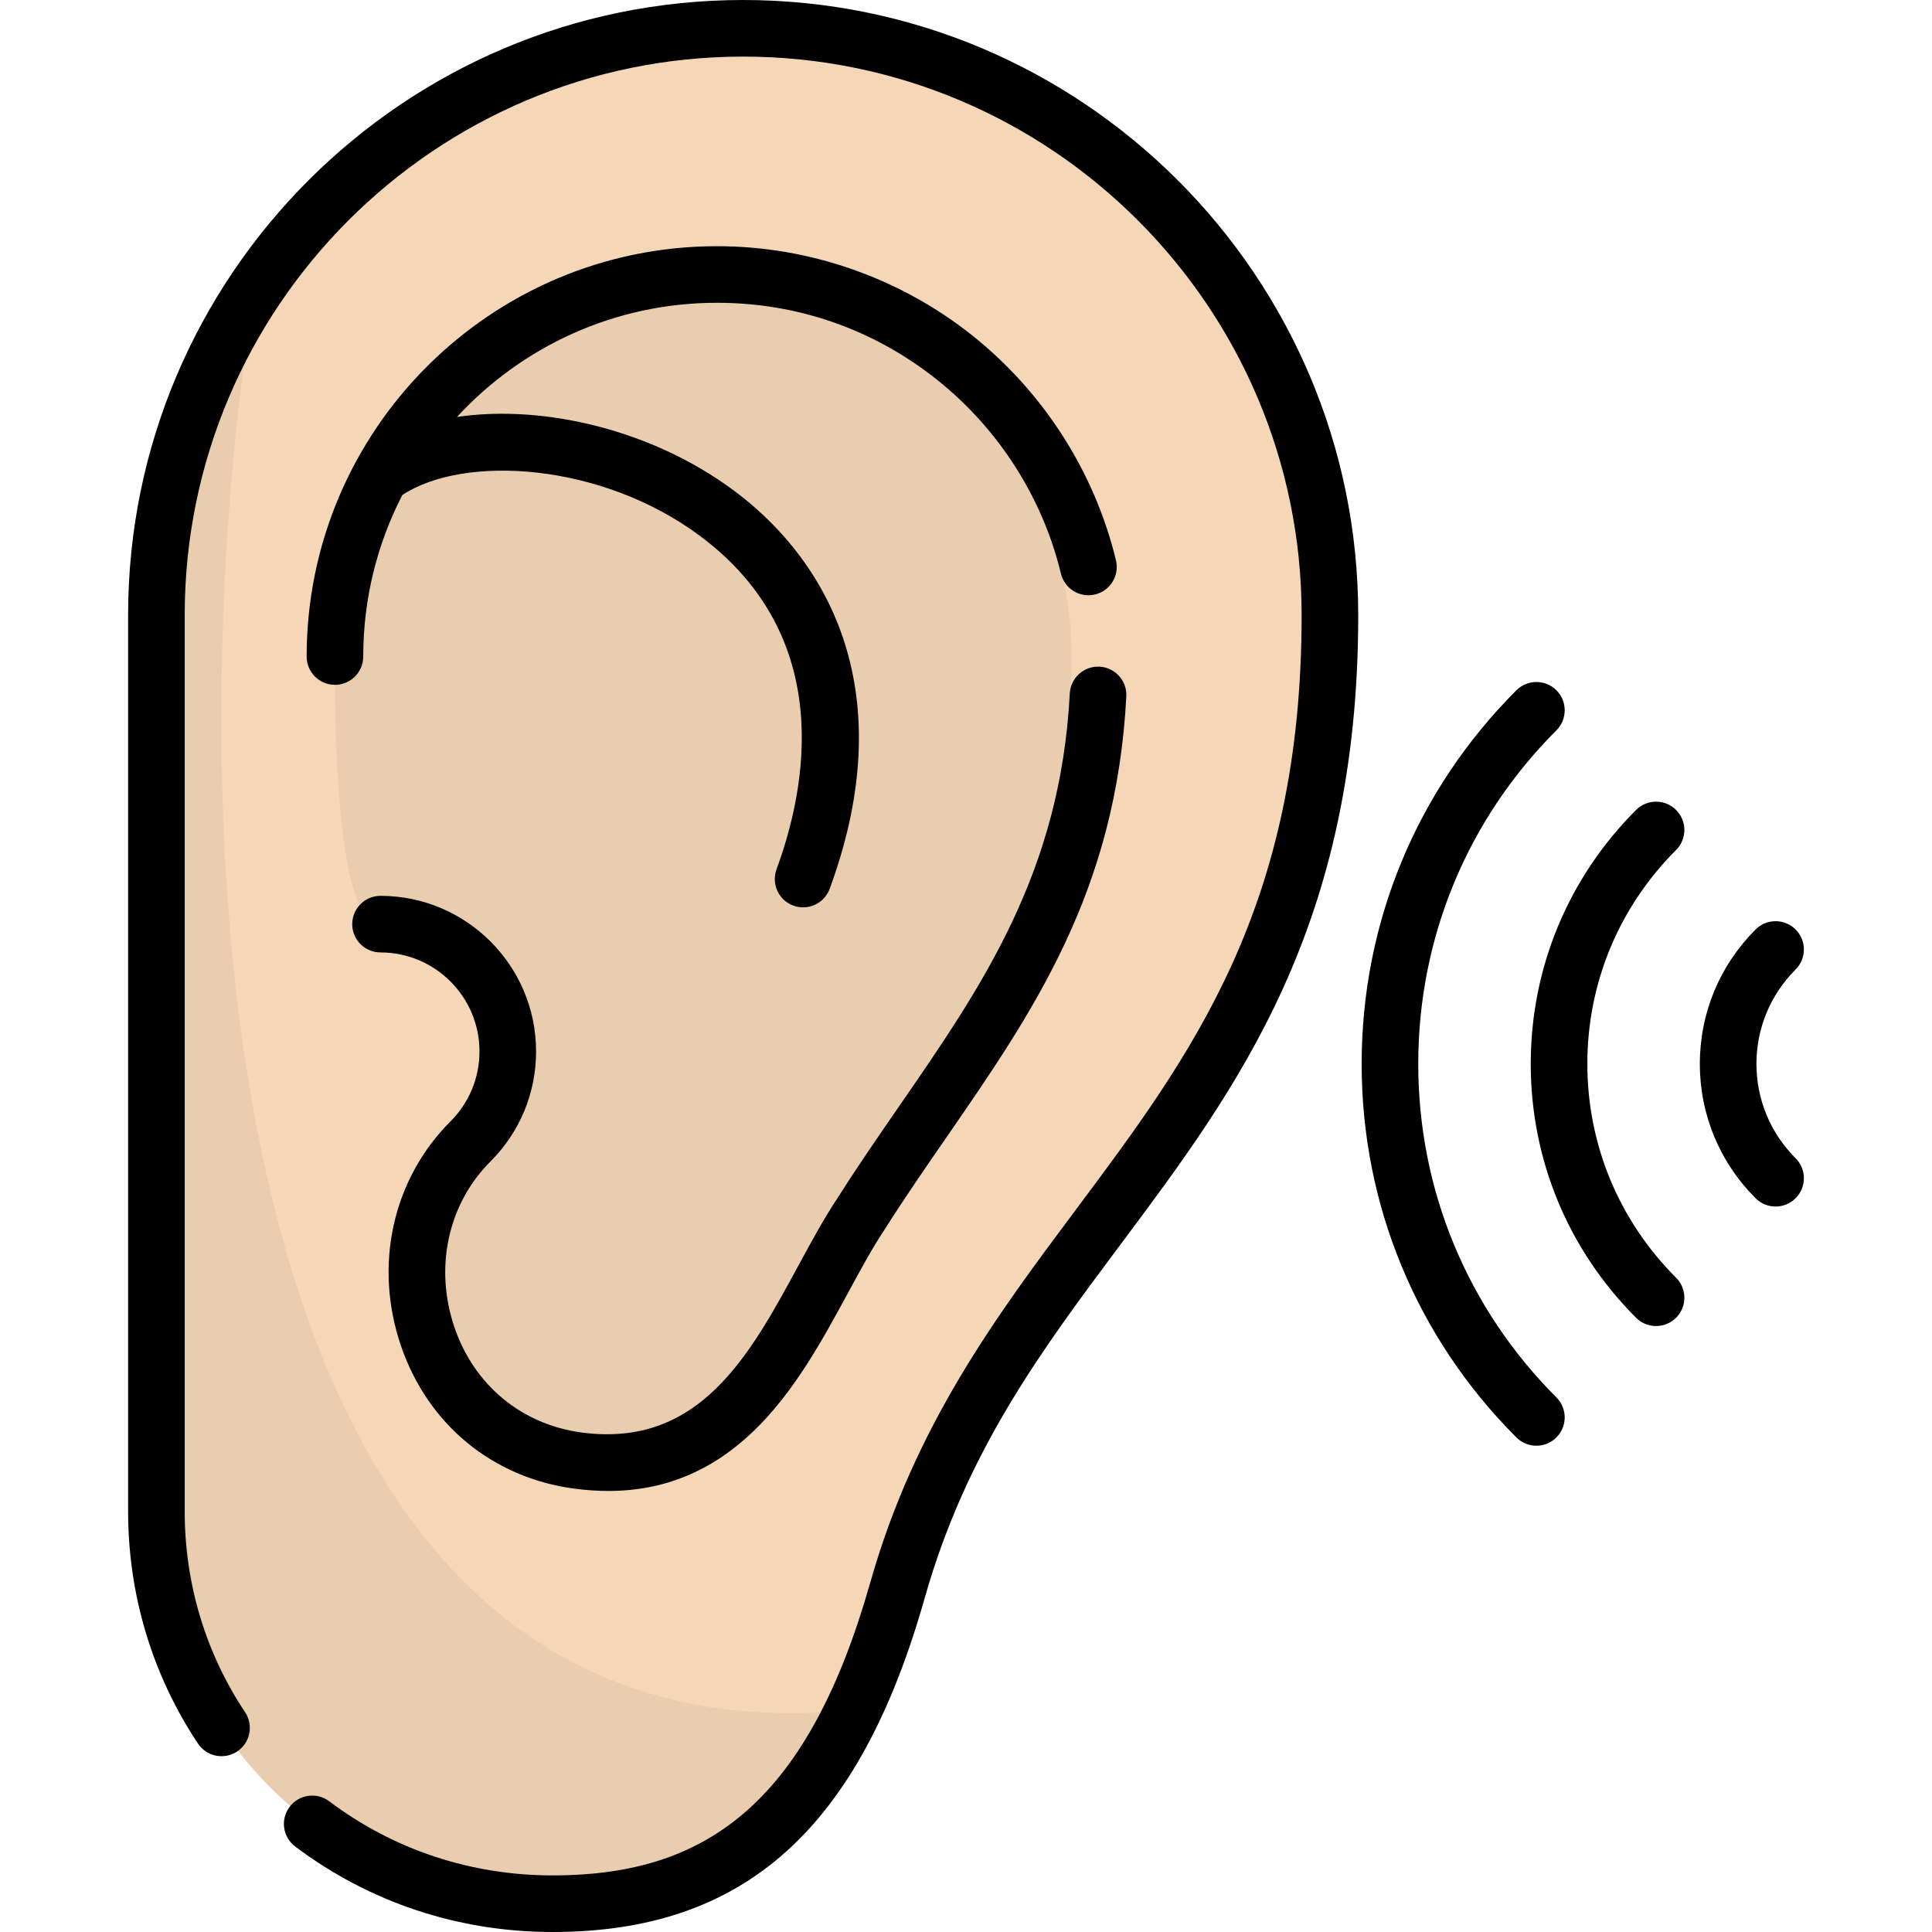
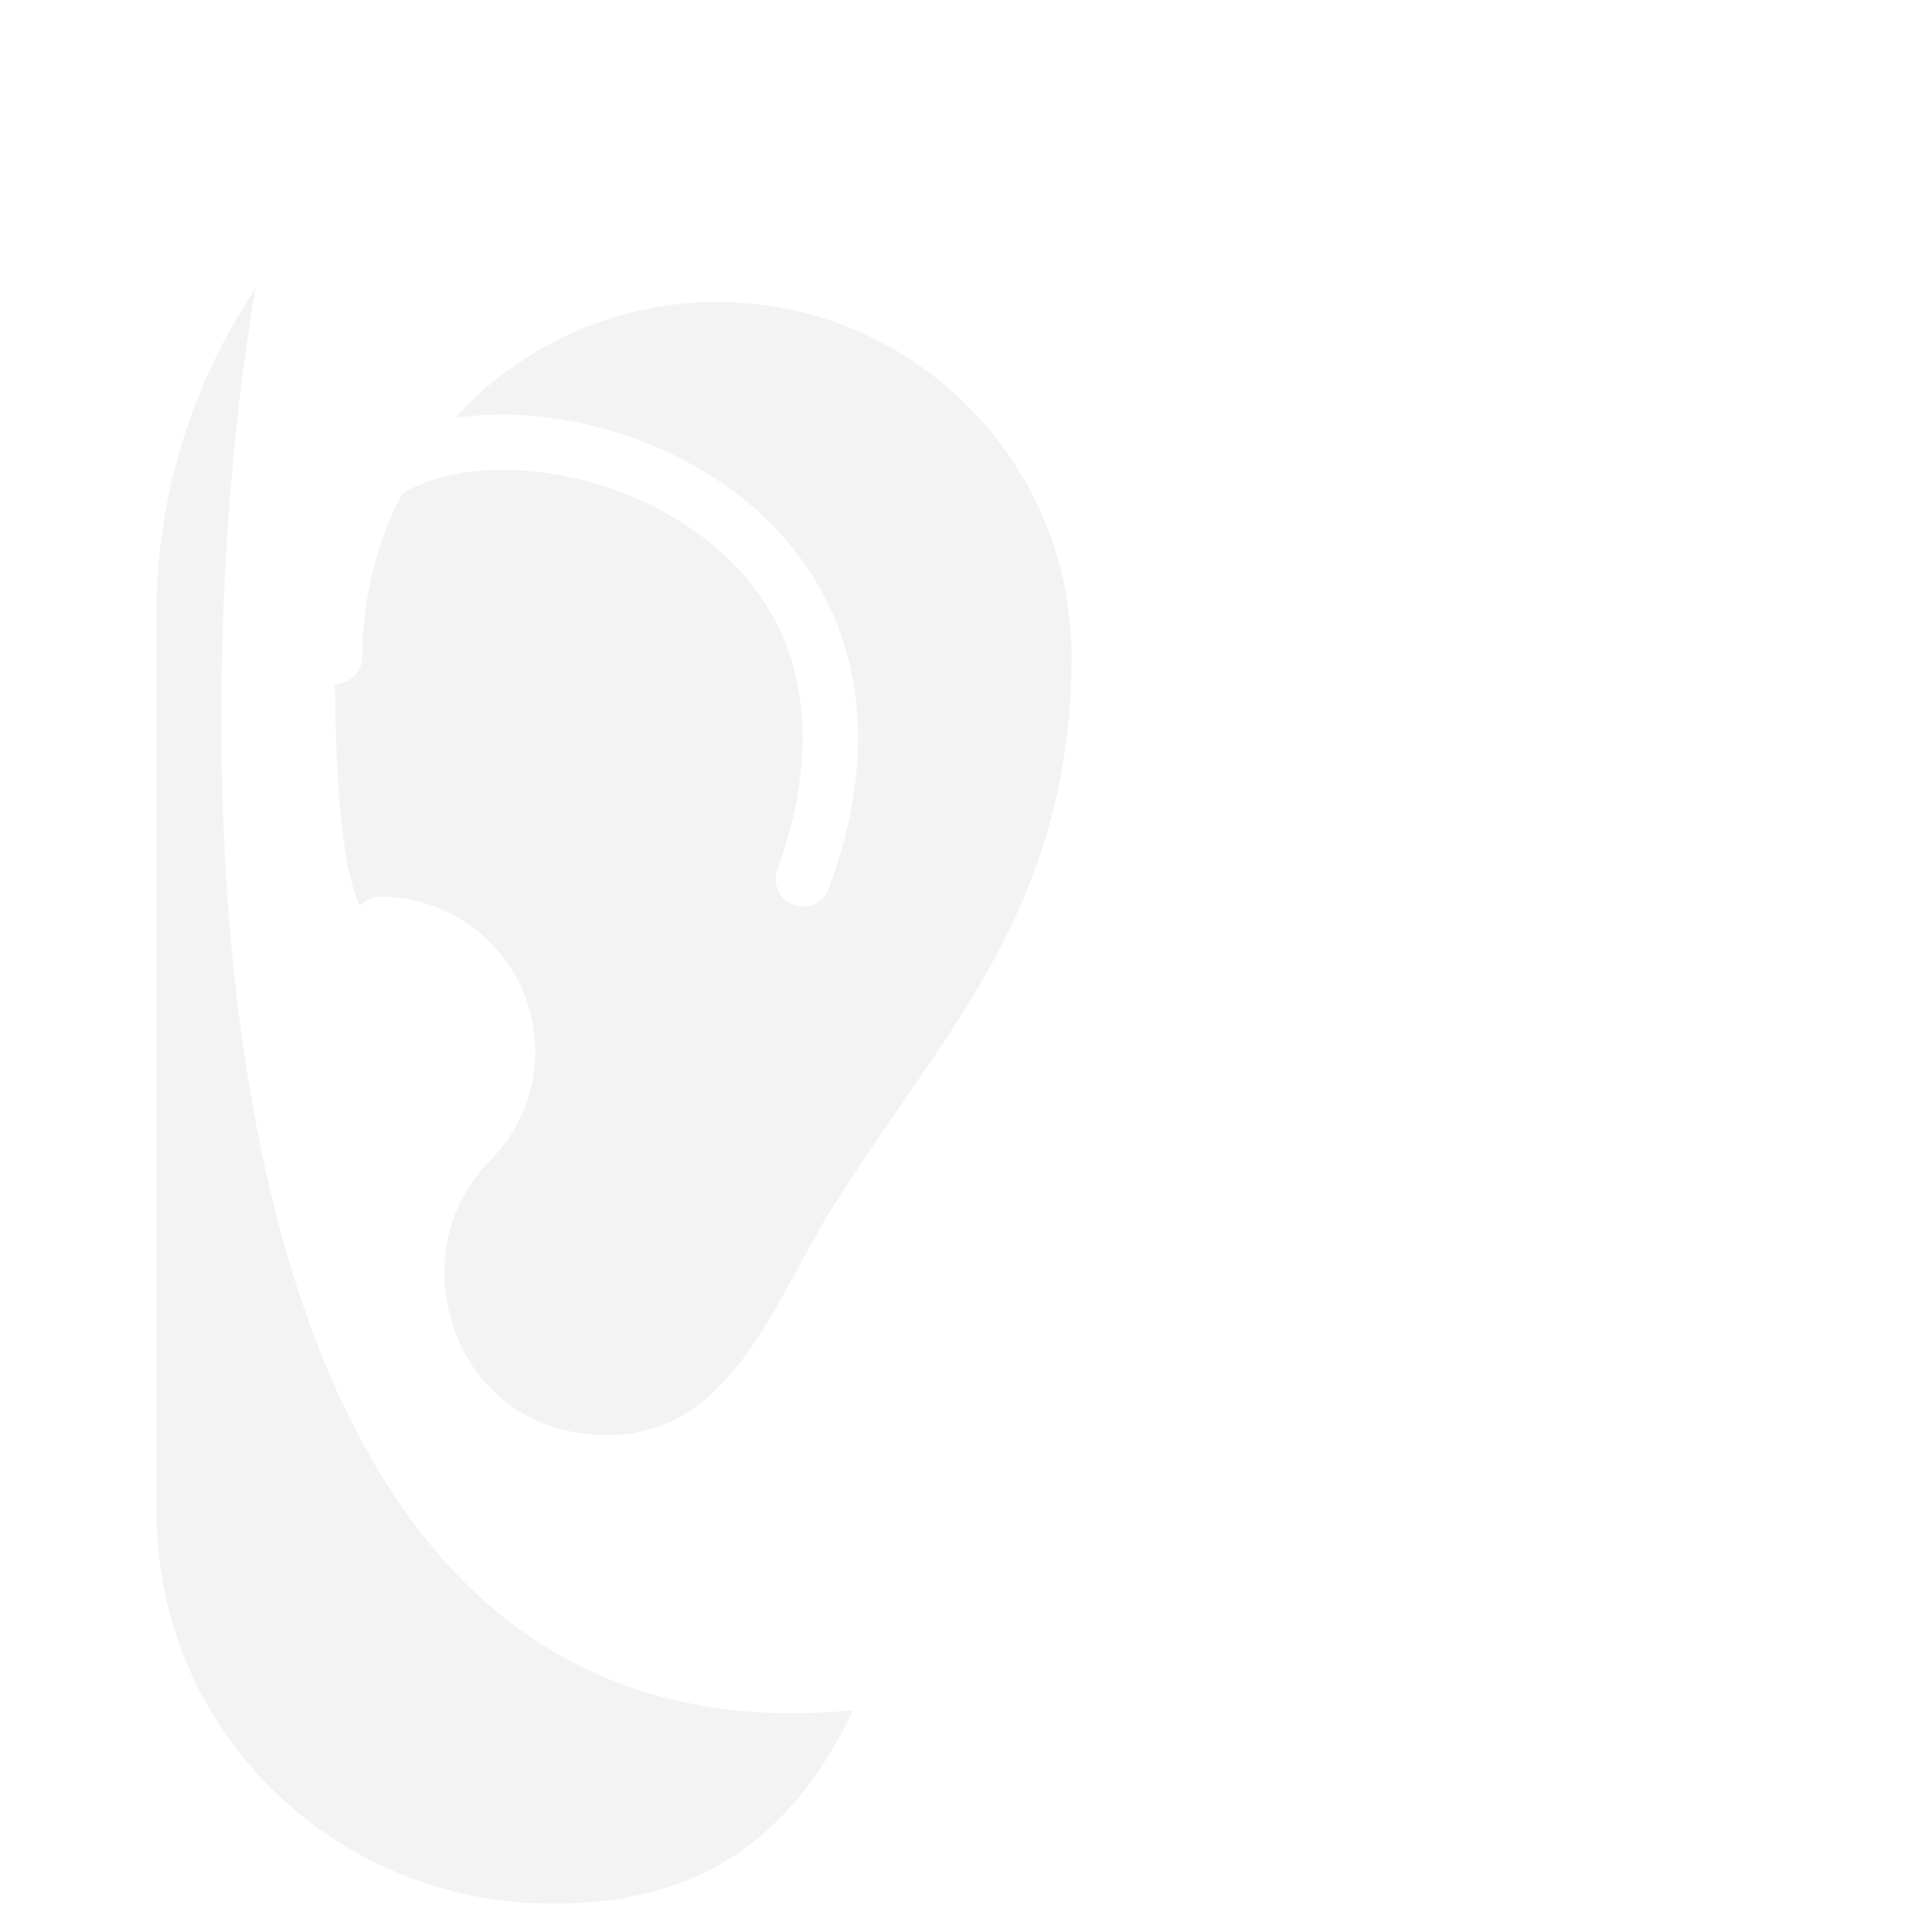
<svg xmlns="http://www.w3.org/2000/svg" version="1.1" id="Capa_1" x="0px" y="0px" viewBox="0 0 512 512" style="enable-background:new 0 0 512 512;" xml:space="preserve">
-   <path style="fill:#F5D7B7;" d="M196.948,7.5C111.069,7.5,41.45,77.119,41.45,162.997v237.536 c0,57.988,47.009,103.966,104.997,103.966c46.338,0,74.644-23.925,91.383-83.016c28.283-99.843,114.615-124.164,114.615-258.487 C352.445,77.119,282.826,7.5,196.948,7.5z" />
  <path style="opacity:0.05;enable-background:new ;" d="M226.127,453.226C38.27,471.517,50.381,173.953,67.739,76.464 c-16.6,24.738-26.289,54.503-26.289,86.533v237.536c0,57.988,47.009,103.966,104.997,103.966 C183.367,504.5,208.831,489.288,226.127,453.226z" />
  <path style="opacity:0.05;enable-background:new ;" d="M100.843,237.629c22.61,0,41.005,18.395,41.005,41.005 c0,10.952-4.265,21.25-12.01,28.995c-11.344,11.343-15.026,28.279-9.611,44.198c5.262,15.468,17.988,25.951,34.041,28.044 c31.246,4.072,44.596-20.543,57.501-44.349c3.507-6.47,6.822-12.583,10.453-18.025c5.258-8.302,10.84-16.385,16.239-24.203 c23.407-33.891,45.515-65.903,45.515-119.306c0-51.814-42.154-93.967-93.967-93.967c-27.506,0-52.289,11.88-69.489,30.777 c23.154-3.618,52.212,3.288,73.82,19.375c14.615,10.881,24.899,25.321,29.741,41.76c5.595,18.996,4.107,40.374-4.422,63.54 c-1.083,2.943-3.869,4.767-6.833,4.767c-0.835,0-1.685-0.145-2.515-0.45c-3.773-1.389-5.706-5.574-4.316-9.347 c7.925-21.527,15.82-61.661-20.351-88.59c-26.244-19.538-62.765-21.687-79.19-10.83c-6.652,12.884-10.413,27.494-10.413,42.966 c0,4.014-3.249,7.268-7.261,7.279c0.116,17.038,0.927,47.163,6.606,58.833C96.721,238.588,98.668,237.629,100.843,237.629z" />
-   <path d="M257.764,88.979c-19.17-15.308-43.232-23.738-67.753-23.738c-59.964,0-108.748,48.784-108.748,108.748 c0,4.142,3.358,7.5,7.5,7.5s7.5-3.358,7.5-7.5c0-15.417,3.743-29.975,10.364-42.817c16.385-10.78,52.742-8.609,78.889,10.857 c36.056,26.843,28.18,66.868,20.275,88.337c-1.431,3.887,0.56,8.198,4.447,9.629c0.855,0.315,1.73,0.464,2.59,0.464 c3.053,0,5.923-1.878,7.039-4.911c8.545-23.211,10.035-44.635,4.426-63.678c-4.855-16.485-15.167-30.965-29.82-41.874 c-21.461-15.978-50.259-22.909-73.372-19.498c17.142-18.591,41.688-30.258,68.91-30.258c21.439,0,41.631,7.075,58.393,20.46 c16.277,12.997,27.909,31.219,32.753,51.307c0.971,4.027,5.022,6.506,9.049,5.533c4.026-0.971,6.504-5.022,5.533-9.049 C290.117,125.18,276.631,104.045,257.764,88.979z M106.235,356.586c7.116,20.92,24.359,35.104,46.124,37.94 c3.038,0.396,5.99,0.594,8.864,0.594c14.667,0,27.26-5.172,38.29-15.681c10.878-10.363,18.514-24.448,25.251-36.875 c3.356-6.191,6.527-12.039,9.797-16.931c0.035-0.052,0.069-0.104,0.102-0.157c5.106-8.066,10.62-16.051,15.961-23.784 c23.227-33.63,45.166-65.396,47.862-117.137c0.216-4.136-2.963-7.665-7.1-7.88c-4.128-0.212-7.665,2.963-7.88,7.1 c-2.475,47.496-23.241,77.561-45.233,109.404c-5.4,7.819-10.983,15.904-16.235,24.196c-3.636,5.45-6.952,11.566-10.462,18.04 c-12.87,23.74-26.167,48.29-57.279,44.236c-15.969-2.082-28.627-12.51-33.862-27.897c-5.388-15.839-1.725-32.688,9.558-43.971 c7.787-7.786,12.075-18.139,12.075-29.15c0-22.732-18.493-41.225-41.225-41.225c-4.142,0-7.5,3.358-7.5,7.5s3.358,7.5,7.5,7.5 c14.46,0,26.225,11.764,26.225,26.225c0,7.005-2.728,13.59-7.681,18.544C104.032,312.532,98.992,335.296,106.235,356.586z M475.853,306.94c-6.692-6.692-10.377-15.573-10.377-25.006s3.685-18.313,10.377-25.005c2.929-2.929,2.929-7.677,0-10.606 c-2.929-2.93-7.678-2.929-10.607,0c-9.525,9.524-14.771,22.172-14.771,35.612s5.246,26.087,14.771,35.612 c1.464,1.464,3.384,2.197,5.303,2.197s3.839-0.732,5.303-2.197C478.782,314.617,478.782,309.868,475.853,306.94z M196.948,0 C107.071,0,33.95,73.121,33.95,162.998v237.536c0,22.068,6.402,43.346,18.513,61.534c2.296,3.448,6.952,4.38,10.4,2.085 c3.447-2.296,4.381-6.952,2.085-10.4c-10.466-15.717-15.999-34.12-15.999-53.219V162.998C48.95,81.392,115.342,15,196.948,15 s147.997,66.392,147.997,147.998c0,77.495-29.077,116.418-59.862,157.627c-20.968,28.069-42.65,57.093-54.469,98.815 c-7.961,28.103-18.55,47.768-32.373,60.118C184.923,491.458,168.465,497,146.447,497c-21.659,0-42.129-6.792-59.198-19.64 c-3.311-2.491-8.011-1.828-10.503,1.481c-2.491,3.31-1.828,8.012,1.481,10.503c19.69,14.821,43.28,22.656,68.22,22.656 c50.858,0,81.267-27.286,98.6-88.472c11.063-39.054,30.974-65.707,52.054-93.926c30.897-41.358,62.845-84.126,62.845-166.605 C359.945,73.121,286.825,0,196.948,0z M444.181,214.649c-2.929-2.929-7.678-2.929-10.607,0 c-17.999,17.999-27.912,41.895-27.912,67.284c0,25.39,9.913,49.285,27.912,67.284c1.464,1.464,3.384,2.197,5.303,2.197 c1.92,0,3.839-0.733,5.303-2.197c2.929-2.929,2.929-7.678,0-10.607c-15.166-15.166-23.518-35.294-23.518-56.678 s8.352-41.512,23.518-56.678C447.11,222.327,447.11,217.578,444.181,214.649z M375.851,281.934 c0-33.391,13.003-64.783,36.614-88.394c2.929-2.929,2.929-7.678,0-10.607s-7.678-2.929-10.607,0 c-26.444,26.444-41.007,61.604-41.007,99c0,37.398,14.564,72.557,41.007,99.001c1.464,1.464,3.384,2.197,5.303,2.197 s3.839-0.732,5.303-2.197c2.929-2.929,2.929-7.678,0-10.607C388.853,346.717,375.851,315.325,375.851,281.934z" />
  <g> </g>
  <g> </g>
  <g> </g>
  <g> </g>
  <g> </g>
  <g> </g>
  <g> </g>
  <g> </g>
  <g> </g>
  <g> </g>
  <g> </g>
  <g> </g>
  <g> </g>
  <g> </g>
  <g> </g>
</svg>